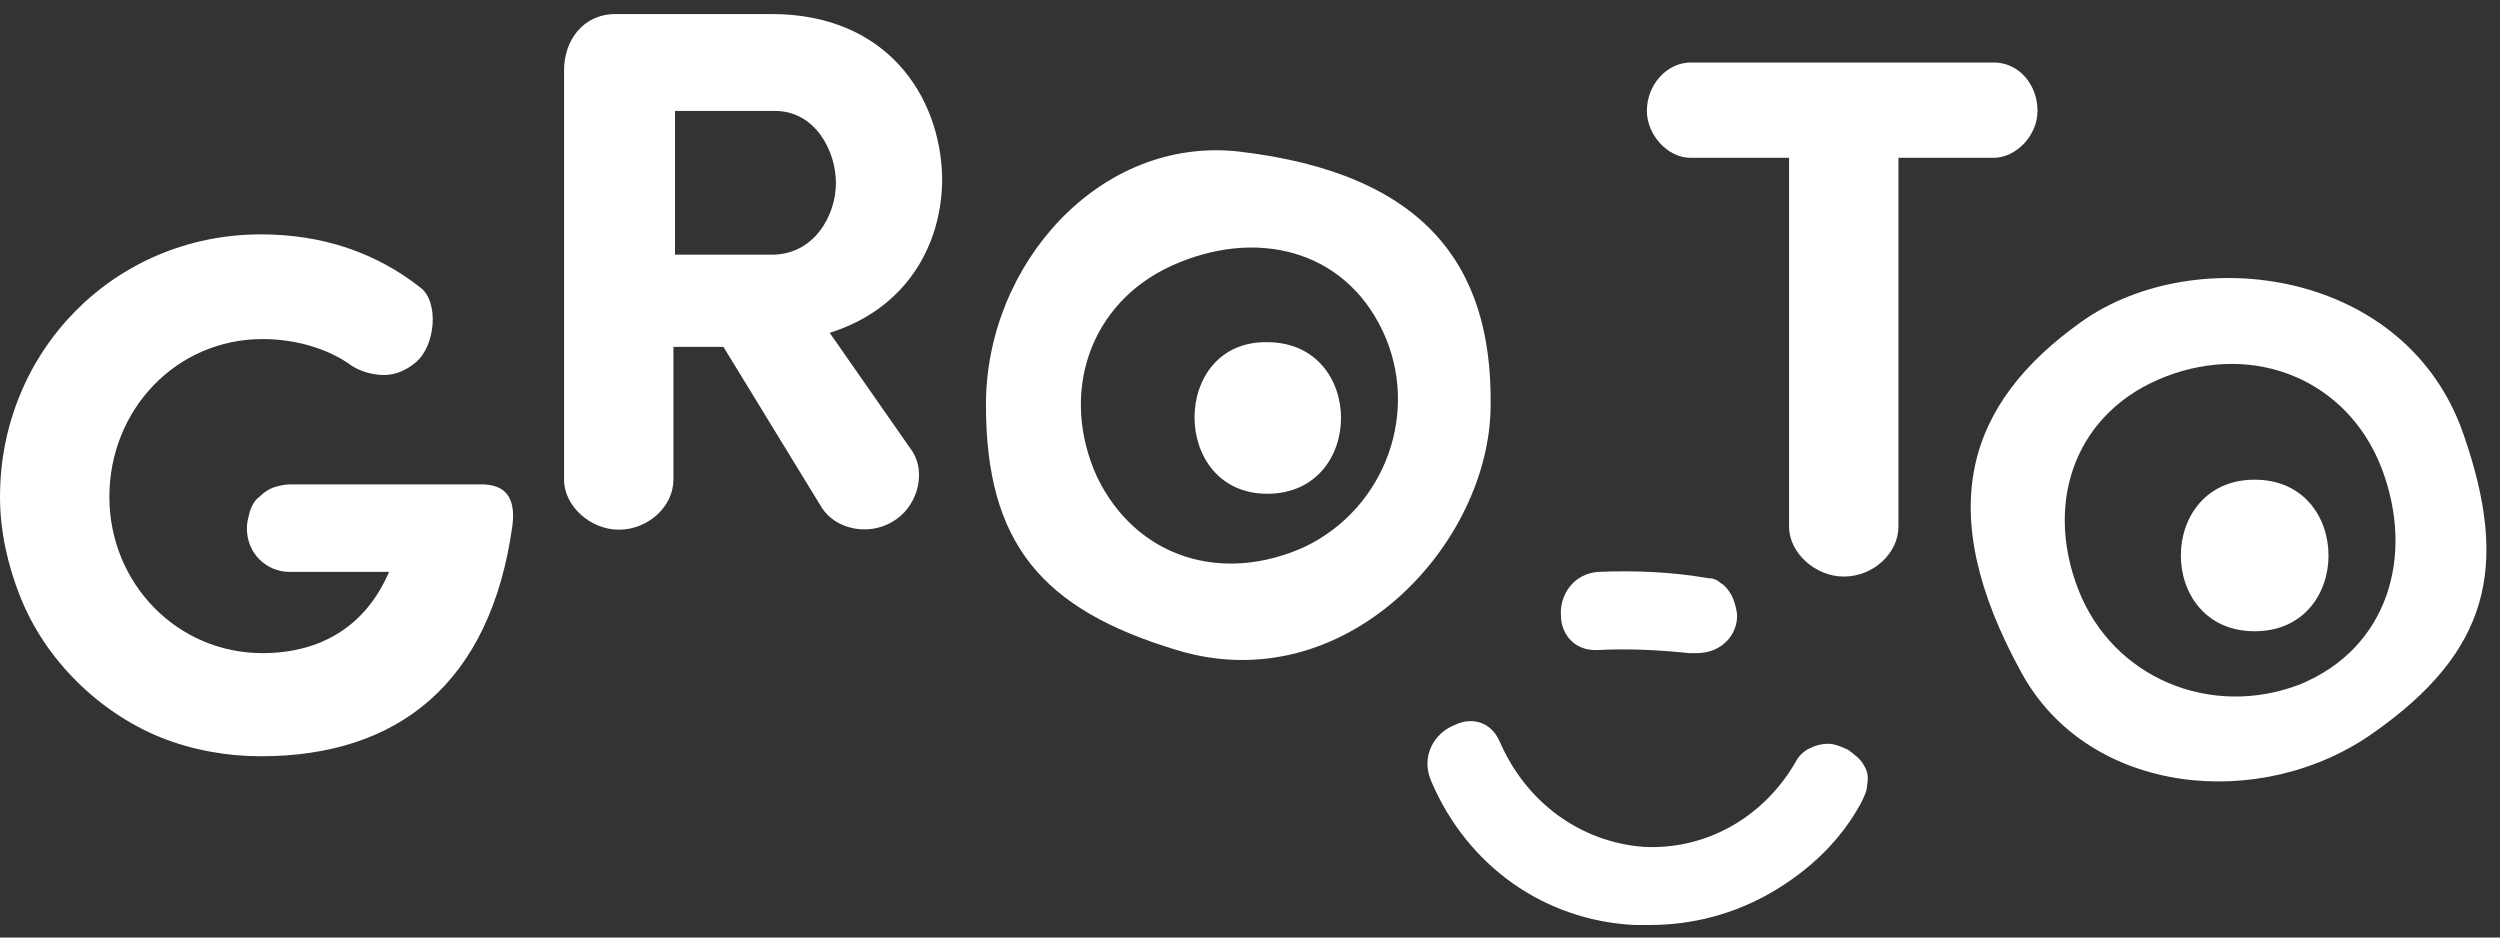
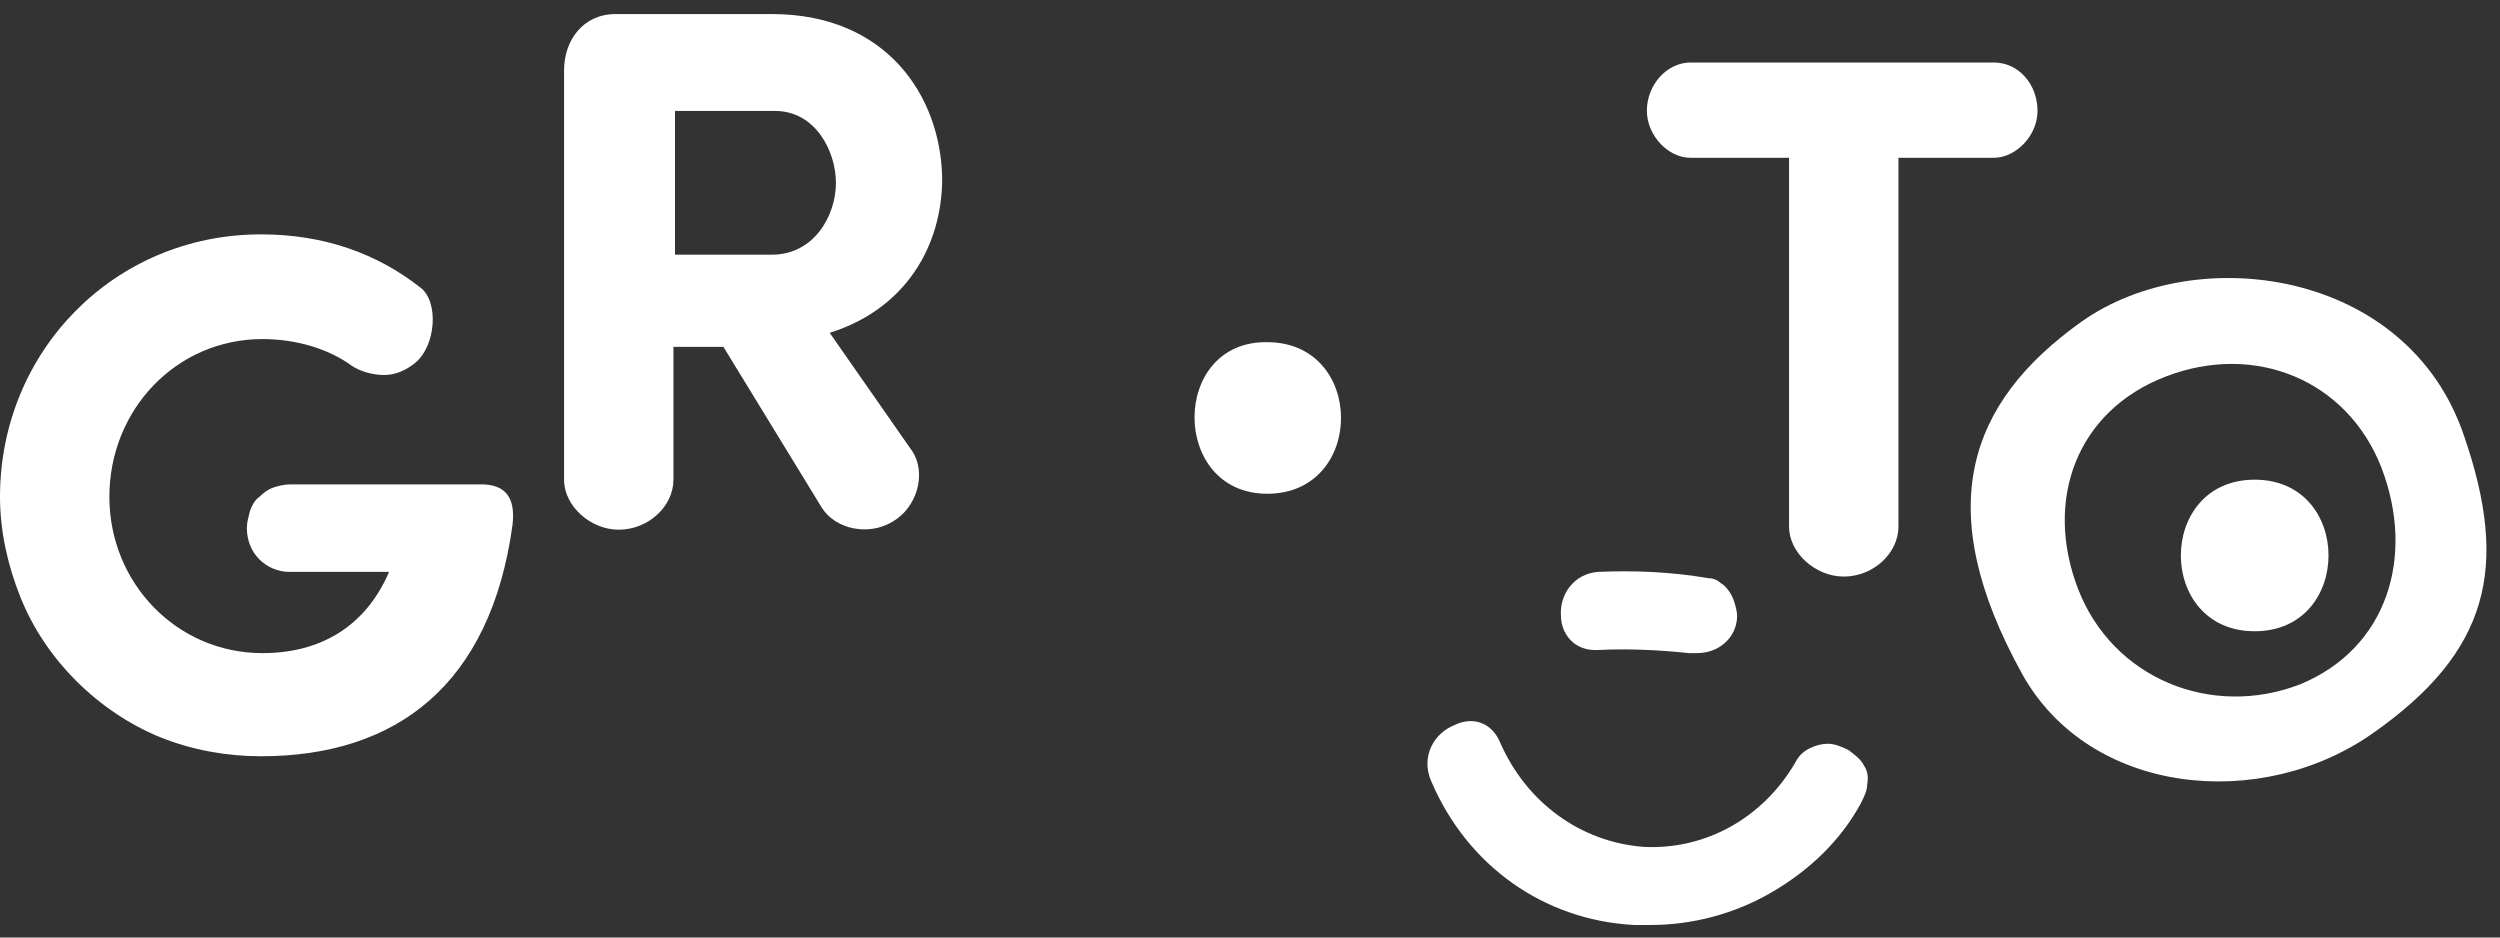
<svg xmlns="http://www.w3.org/2000/svg" xml:space="preserve" style="enable-background:new 0 0 160 60;" viewBox="0 0 160 60" y="0px" x="0px" id="Layer_1" version="1.1">
  <rect x="0" y="0" width="160" height="60" fill="#333333" stroke="none" />
  <style type="text/css">
	.st0{fill:#FFFFFF;}
</style>
  <path d="M16.7,48.4c-2.2,0-4.4-0.4-6.4-1.2c-2-0.8-3.9-2.1-5.4-3.6c-1.6-1.6-2.8-3.4-3.6-5.4c-0.8-2-1.3-4.2-1.3-6.4  c0-9.3,7.3-16.8,16.7-16.8c4,0,7.4,1.2,10.2,3.4c1.2,0.9,1,3.7-0.3,4.8c-0.6,0.5-1.3,0.8-2,0.8s-1.5-0.2-2.1-0.6  c-1.5-1.1-3.6-1.7-5.7-1.7c-5.5,0-9.8,4.5-9.8,10.1c0,5.5,4.3,10,9.8,10c3.7,0,6.6-1.7,8.1-5.2h-6.4c-0.7,0-1.4-0.3-1.9-0.8  c-0.5-0.5-0.8-1.2-0.8-2c0-0.4,0.1-0.7,0.2-1.1c0.1-0.3,0.3-0.7,0.6-0.9c0.3-0.3,0.6-0.5,0.9-0.6c0.3-0.1,0.7-0.2,1.1-0.2h12.2  c1.6,0,2.2,0.9,2,2.6C31.4,43.8,25.4,48.4,16.7,48.4z" class="st0" />
  <path d="M53.1,21.3l5.3,7.6c0.9,1.4,0.3,3.6-1.3,4.5c-1.5,0.9-3.6,0.5-4.5-0.9l-6.3-10.3h-3.2v8.5  c0,1.7-1.6,3.2-3.5,3.2c-1.8,0-3.5-1.5-3.5-3.2V4.5c0-1.9,1.2-3.6,3.3-3.6h10c7.3,0,10.8,5.2,10.9,10.5  C60.3,15.8,57.9,19.8,53.1,21.3z M43.2,7.1v9.2h6.2c2.7,0,4.1-2.5,4.1-4.6c0-2-1.3-4.6-3.9-4.6L43.2,7.1z" class="st0" />
  <path d="M121.5,10.1v23.6c0,1.7-1.6,3.2-3.5,3.2c-1.8,0-3.5-1.5-3.5-3.2V10.1h-6.3c-1.5,0-2.8-1.5-2.8-3  c0-1.7,1.3-3.1,2.8-3.1h19.4c1.6,0,2.8,1.4,2.8,3.1c0,1.6-1.4,3-2.8,3H121.5z" class="st0" />
  <path d="M157.7,27.9c-3.6-10.7-17.2-12.5-24.5-7.3c-7.3,5.2-9.6,12-3.8,22.5c4.3,7.8,15.3,8.9,22.5,3.8  C159.3,41.7,160.6,36.3,157.7,27.9z M147.2,43.8c-5.7,2.2-12-0.4-14.2-6.1c-2.2-5.7-0.1-11.4,5.6-13.6c5.7-2.2,11.6,0.2,13.8,5.8  C154.6,35.6,152.8,41.5,147.2,43.8z" class="st0" />
-   <path d="M79.3,9.7c-8.9-1-16.2,7.2-16.2,16.2c0,8.9,3.6,13.1,12.2,15.7c10.8,3.3,20.1-6.8,20.1-15.7  C95.5,17,91.2,11.1,79.3,9.7z M83.5,35c-5.3,2.4-10.8,0.7-13.3-4.5c-2.4-5.3-0.5-11.1,4.8-13.5c5.3-2.4,11-1.1,13.5,4.2  C90.9,26.3,88.7,32.5,83.5,35L83.5,35z" class="st0" />
  <path d="M119.3,49c-0.2-0.4-0.6-0.7-1-1c-0.4-0.2-0.9-0.4-1.3-0.4c-0.4,0-0.8,0.1-1.2,0.3c-0.4,0.2-0.7,0.5-0.9,0.9  c-2.1,3.6-5.8,5.6-9.7,5.4c-4-0.3-7.5-2.8-9.2-6.7c-0.6-1.4-1.9-1.6-2.9-1.1c-1.3,0.5-2.2,2-1.5,3.6c2.3,5.4,7.2,8.9,13,9.2  c0.3,0,0.7,0,1,0c2.7,0,5.4-0.7,7.8-2.1c2.4-1.4,4.4-3.3,5.7-5.7c0.2-0.4,0.4-0.8,0.4-1.2C119.6,49.7,119.5,49.3,119.3,49z" class="st0" />
  <path d="M102.3,41.6c1.9-0.1,3.9,0,5.8,0.2c0.2,0,0.4,0,0.5,0c1.2,0,2.2-0.7,2.5-1.8c0.1-0.4,0.1-0.7,0-1.1  c-0.1-0.4-0.2-0.7-0.4-1c-0.2-0.3-0.4-0.5-0.6-0.6c-0.2-0.2-0.5-0.3-0.8-0.3c-2.3-0.4-4.7-0.5-7-0.4c-1.6,0.1-2.5,1.5-2.4,2.8  C99.9,40.5,100.7,41.7,102.3,41.6z" class="st0" />
  <path d="M81.1,31.6c6.3,0,6.3-9.7,0-9.7C74.9,21.8,74.9,31.6,81.1,31.6z" class="st0" />
  <path d="M144.3,40.4c6.3,0,6.3-9.7,0-9.7C138,30.7,138,40.4,144.3,40.4z" class="st0" />
</svg>